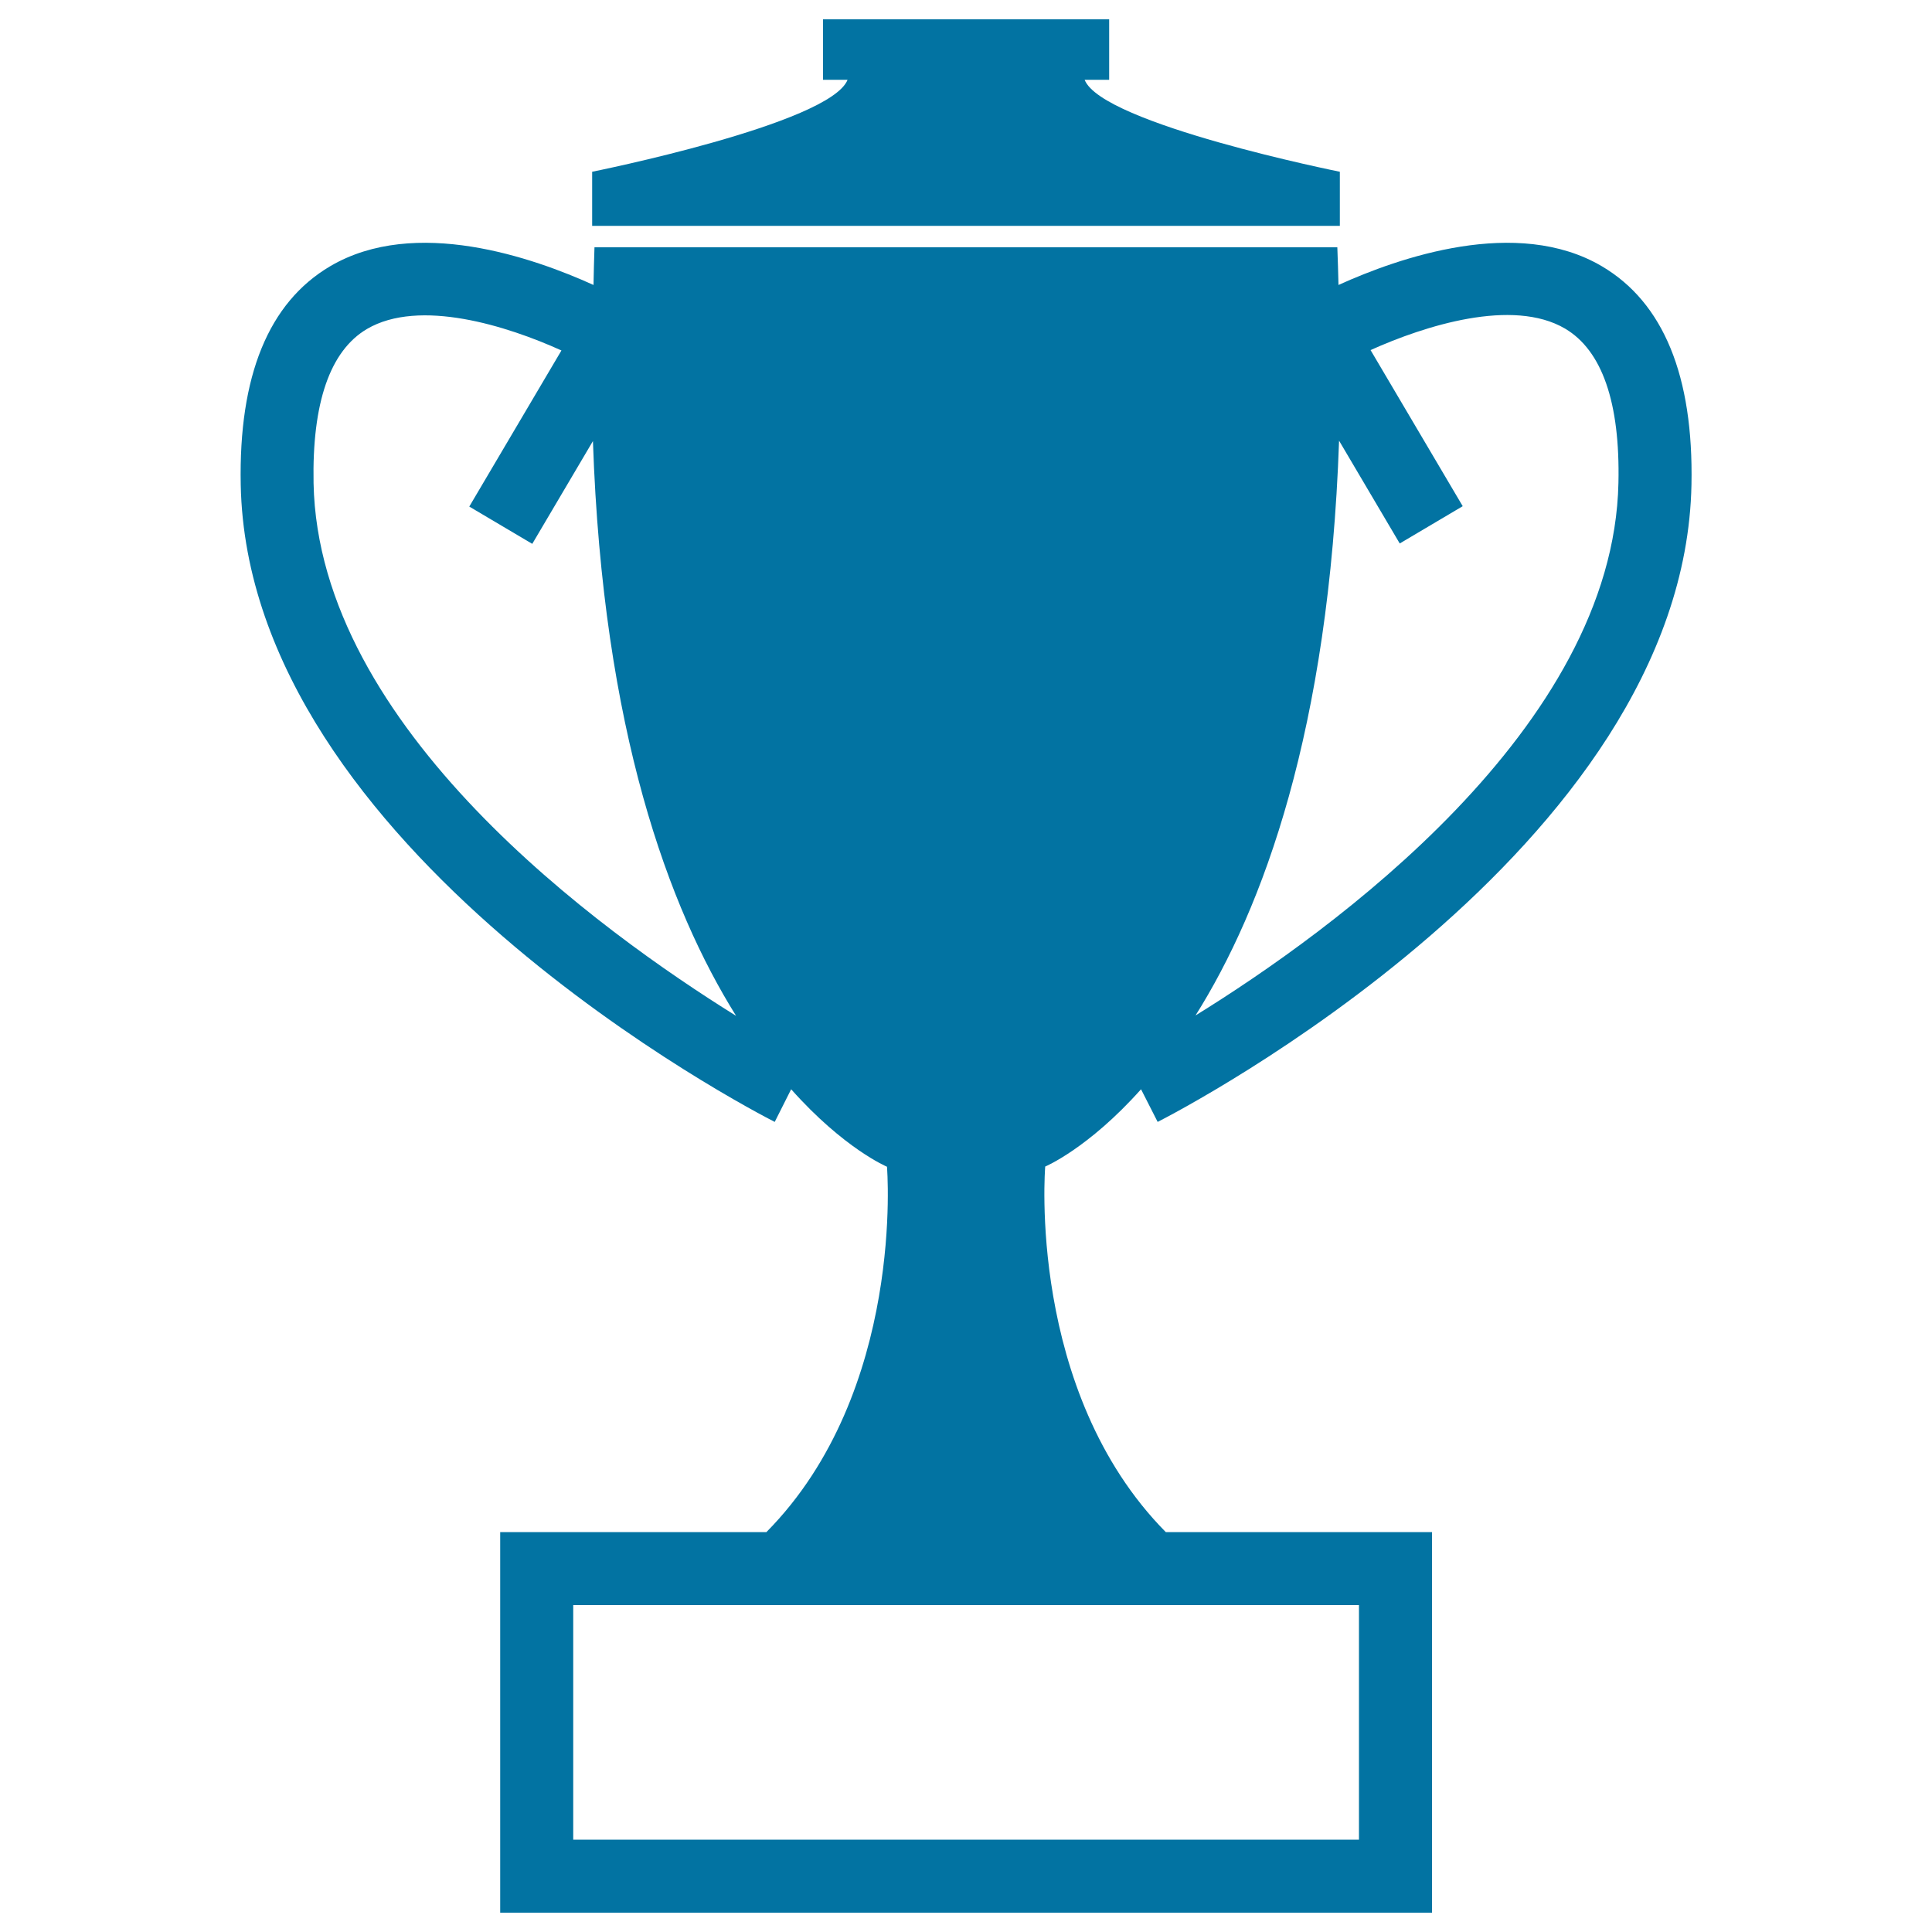
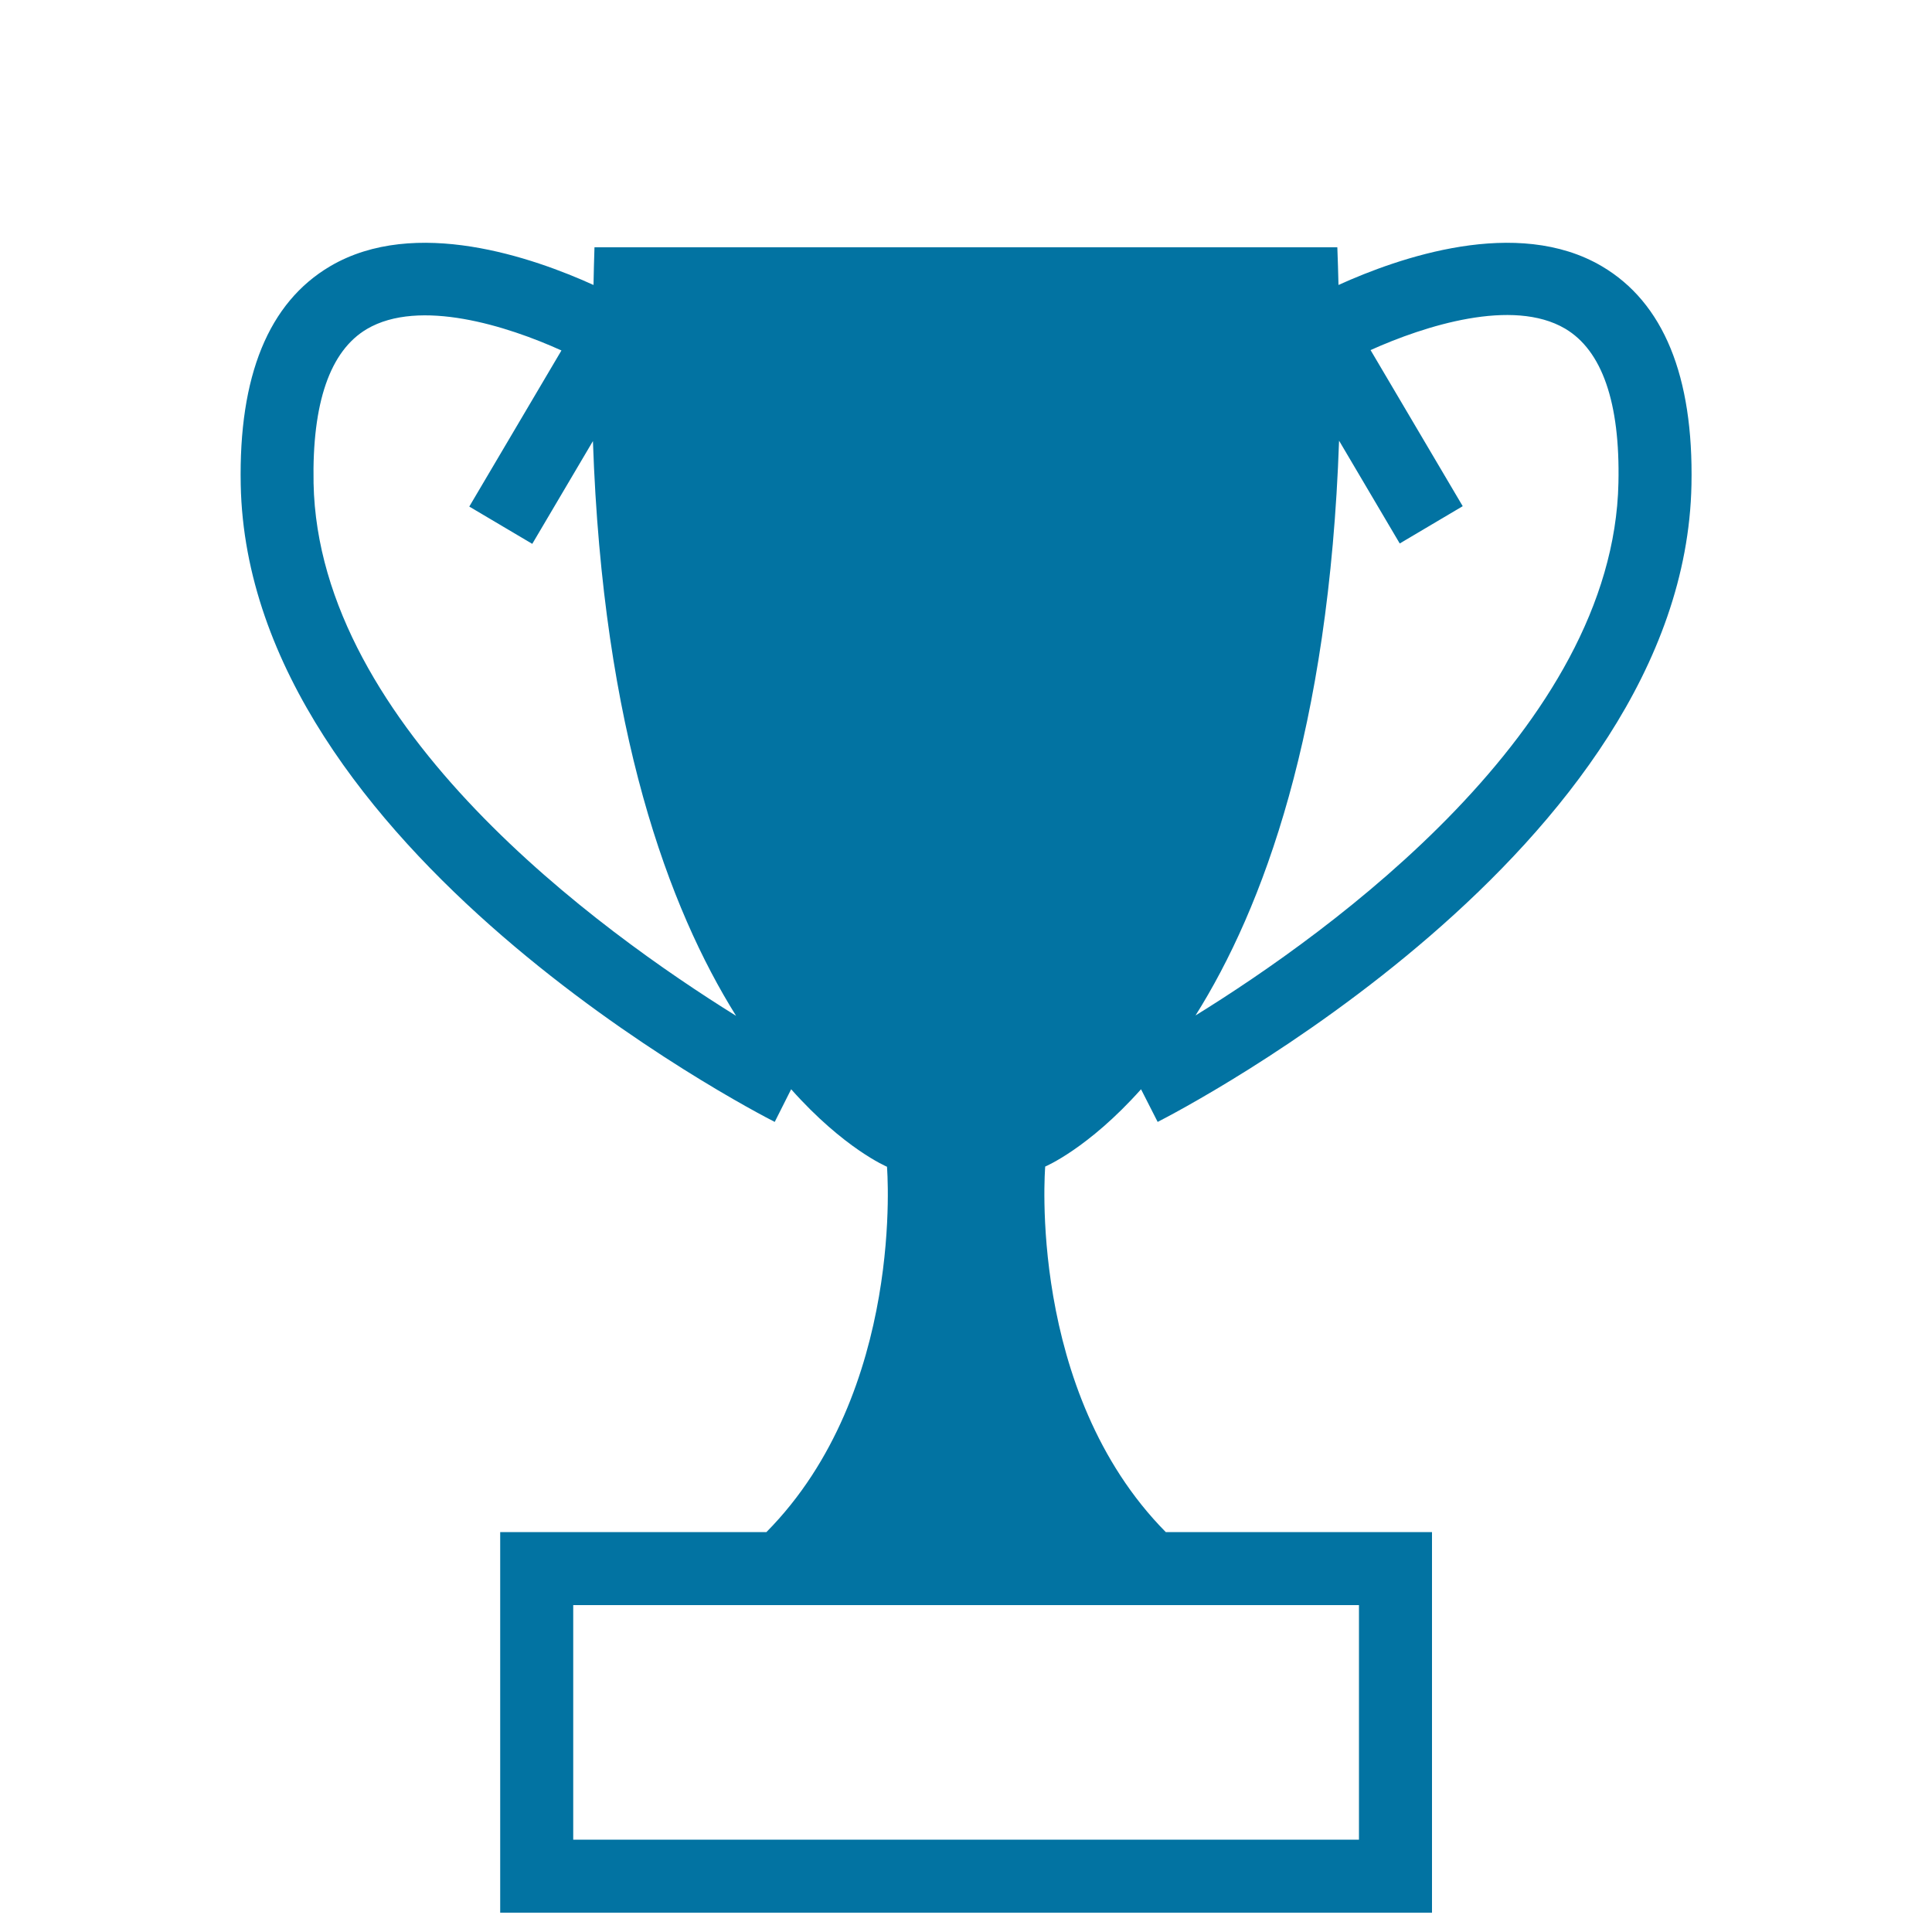
<svg xmlns="http://www.w3.org/2000/svg" viewBox="0 0 1000 1000" style="fill:#0273a2">
  <title>Trophy Cup SVG icon</title>
  <g>
    <g>
      <path d="M590.6,563.8l8.6,16.9c11.2-5.7,272.6-141,276.3-329.8c1.1-56.3-14.5-94.3-46.4-113.1c-44-25.9-105.2-4.4-136.3,9.7c-0.2-6.5-0.3-12.8-0.6-19.5c-89.8,0-185.9,0-185.9,0h0c0,0-2.4,0-6.3,0s-6.3,0-6.3,0h0c-0.1,0-96.2,0-186,0c-0.2,6.7-0.4,13-0.5,19.5c-31.1-14.1-92.3-35.6-136.3-9.7c-31.9,18.8-47.4,56.8-46.3,113.1c3.7,188.8,265.2,324.1,276.4,329.8l8.5-16.9c27.4,30.8,49.6,40.1,49.6,40.1s9.7,116.2-62.4,189.1H258.9v197H500h241.2V793H603.4c-72.1-73-62.4-189.2-62.4-189.2S563.2,594.5,590.6,563.8z M693.1,228.1l31.4,53.2l32.6-19.3l-47.7-80.8c28-12.6,73.5-27.1,100.7-11.1c19.1,11.3,28.5,38.2,27.6,79.8C835.1,376.9,689,482.2,618.8,525.6C653.7,470.1,687.9,378,693.1,228.1z M162.3,250.1c-0.8-41.6,8.5-68.5,27.6-79.8c27.2-16,72.7-1.6,100.7,11.1l-47.7,80.8l32.6,19.3l31.4-53.2c5.1,149.9,39.4,242,74.1,297.5C310.9,482.2,164.8,376.9,162.3,250.1z M703.4,830.8v121.4H500H296.7V830.8H500H703.4z" />
-       <path d="M693.5,116.9v-28c0,0-123.1-24.7-132.1-47.6h12.7V10h-74.1H426v31.3h12.7c-9.1,22.9-132.2,47.6-132.2,47.6v28H500H693.5z" />
    </g>
  </g>
</svg>